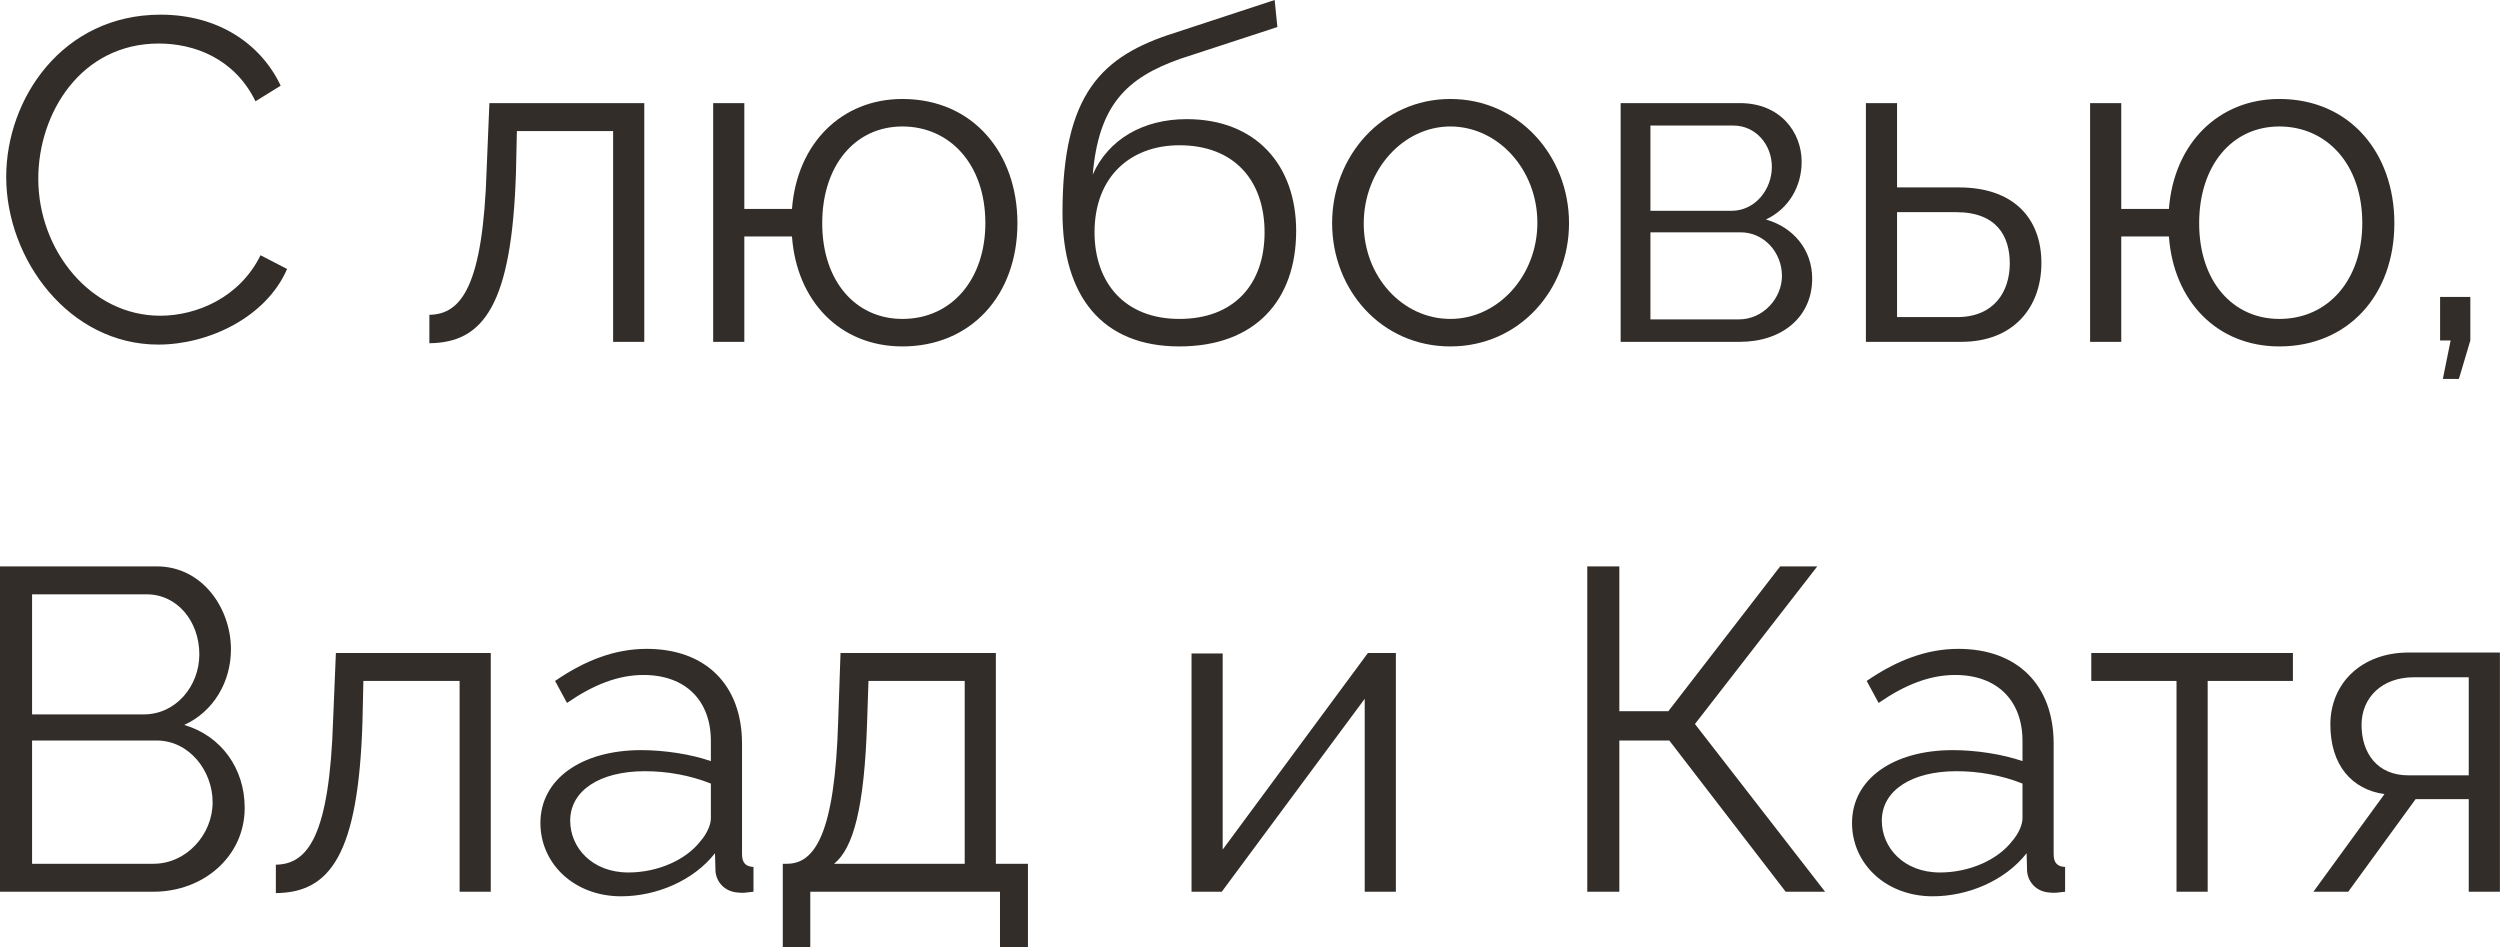
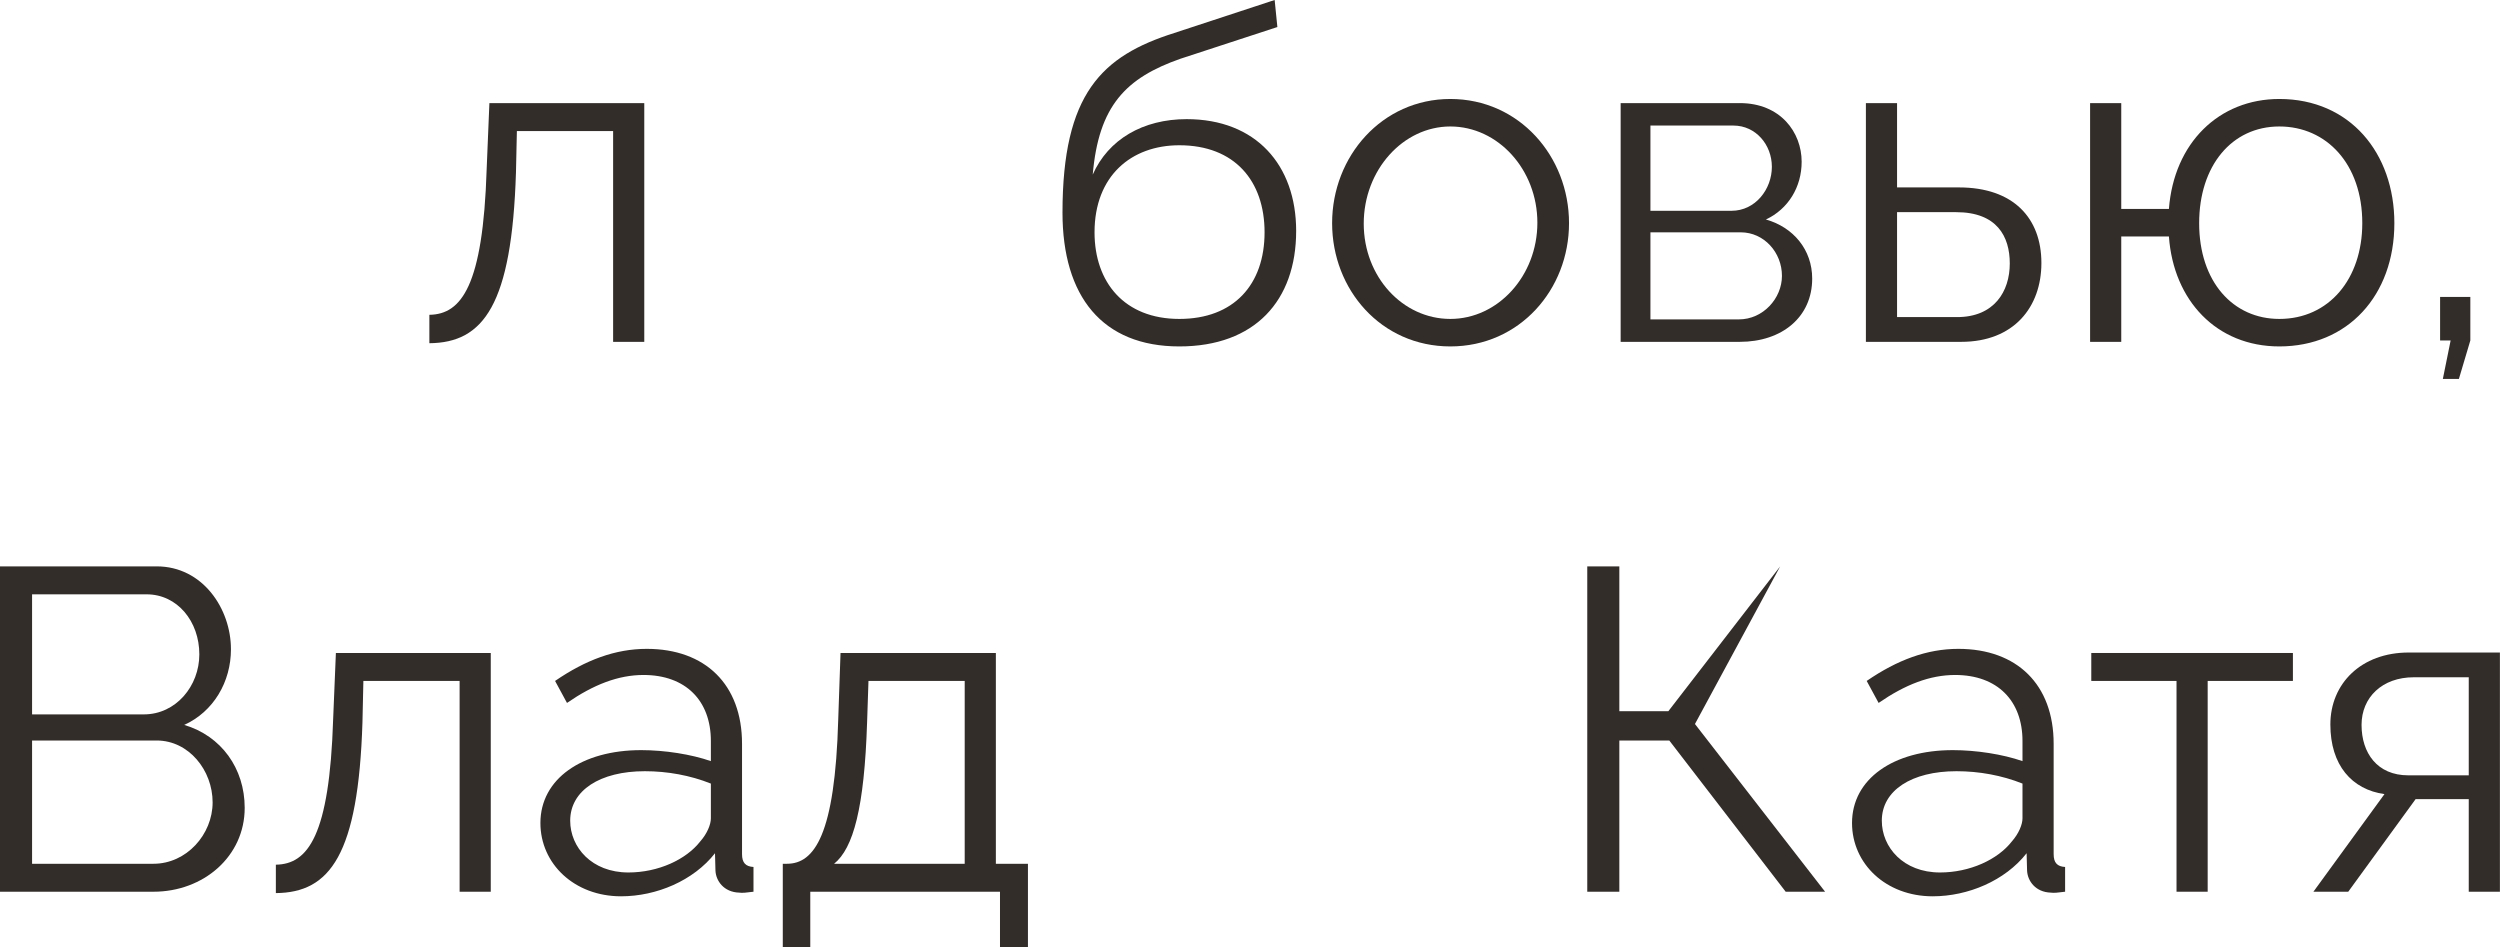
<svg xmlns="http://www.w3.org/2000/svg" viewBox="0 0 81.836 31.005" fill="none">
-   <path d="M5.258 0.48C7.148 0.48 8.543 1.44 9.188 2.805L8.363 3.315C7.673 1.905 6.353 1.425 5.198 1.425C2.648 1.425 1.253 3.705 1.253 5.85C1.253 8.205 2.978 10.335 5.243 10.335C6.443 10.335 7.853 9.735 8.528 8.355L9.398 8.805C8.708 10.395 6.818 11.28 5.183 11.28C2.258 11.28 0.203 8.49 0.203 5.79C0.203 3.225 2.048 0.48 5.258 0.48Z" fill="#322D29" />
  <path d="M14.055 11.235V10.305C15.105 10.29 15.81 9.36 15.93 5.55L16.02 3.375H21.09V11.19H20.07V4.29H16.92L16.89 5.64C16.755 9.99 15.825 11.22 14.055 11.235Z" fill="#322D29" />
-   <path d="M29.54 11.34C27.485 11.34 26.075 9.84 25.925 7.74H24.365V11.19H23.345V3.375H24.365V6.84H25.925C26.09 4.68 27.56 3.24 29.54 3.24C31.85 3.24 33.305 5.01 33.305 7.305C33.305 9.675 31.775 11.34 29.54 11.34ZM29.54 10.44C31.16 10.44 32.255 9.135 32.255 7.305C32.255 5.37 31.085 4.14 29.54 4.14C27.98 4.14 26.915 5.43 26.915 7.305C26.915 9.225 28.025 10.44 29.54 10.44Z" fill="#322D29" />
  <path d="M38.605 11.34C36.084 11.34 34.78 9.705 34.78 6.96C34.78 3.06 36.069 1.83 38.439 1.08L41.725 0L41.814 0.885L38.65 1.92C36.849 2.55 35.964 3.465 35.77 5.715C36.28 4.56 37.419 3.9 38.844 3.9C41.11 3.9 42.429 5.4 42.429 7.56C42.429 9.84 41.079 11.34 38.605 11.34ZM38.605 10.44C40.39 10.44 41.395 9.315 41.395 7.605C41.395 5.925 40.419 4.755 38.605 4.755C37.03 4.755 35.829 5.76 35.829 7.605C35.829 9.24 36.804 10.44 38.605 10.44Z" fill="#322D29" />
  <path d="M43.606 7.305C43.606 5.115 45.241 3.24 47.476 3.24C49.726 3.24 51.361 5.115 51.361 7.305C51.361 9.48 49.741 11.34 47.476 11.34C45.21 11.34 43.606 9.48 43.606 7.305ZM47.476 10.44C49.035 10.44 50.325 9.03 50.325 7.29C50.325 5.55 49.035 4.14 47.476 4.14C45.93 4.14 44.641 5.565 44.641 7.32C44.641 9.06 45.915 10.44 47.476 10.44Z" fill="#322D29" />
  <path d="M53.051 11.19V3.375H56.951C58.286 3.375 58.976 4.335 58.976 5.295C58.976 6.12 58.541 6.84 57.806 7.185C58.706 7.44 59.321 8.175 59.321 9.12C59.321 10.38 58.331 11.19 56.951 11.19H53.051ZM54.026 6.9H56.681C57.461 6.9 58.001 6.195 58.001 5.46C58.001 4.74 57.476 4.11 56.741 4.11H54.026V6.9ZM54.026 10.455H56.921C57.716 10.455 58.331 9.765 58.331 9.03C58.331 8.265 57.746 7.605 56.981 7.605H54.026V10.455Z" fill="#322D29" />
  <path d="M61.079 11.19V3.375H62.099V6.135H64.124C65.909 6.135 66.824 7.14 66.824 8.61C66.824 10.05 65.924 11.19 64.199 11.19H61.079ZM62.099 10.38H64.064C65.279 10.38 65.789 9.54 65.789 8.625C65.789 7.74 65.369 6.945 64.034 6.945H62.099V10.38Z" fill="#322D29" />
  <path d="M74.613 11.34C72.558 11.34 71.148 9.84 70.998 7.74H69.438V11.19H68.418V3.375H69.438V6.84H70.998C71.163 4.68 72.633 3.24 74.613 3.24C76.923 3.24 78.378 5.01 78.378 7.305C78.378 9.675 76.848 11.34 74.613 11.34ZM74.613 10.44C76.233 10.44 77.328 9.135 77.328 7.305C77.328 5.37 76.158 4.14 74.613 4.14C73.053 4.14 71.988 5.43 71.988 7.305C71.988 9.225 73.098 10.44 74.613 10.44Z" fill="#322D29" />
  <path d="M79.965 12.405L80.22 11.145H79.875V9.72H80.865V11.145L80.49 12.405H79.965Z" fill="#322D29" />
  <path d="M5.025 29.19H0V18.54H5.13C6.63 18.54 7.56 19.92 7.56 21.255C7.56 22.32 6.99 23.295 6.03 23.73C7.245 24.09 8.01 25.155 8.01 26.445C8.01 28.035 6.66 29.19 5.025 29.19ZM1.05 19.455V23.385H4.71C5.76 23.385 6.525 22.455 6.525 21.42C6.525 20.34 5.805 19.455 4.8 19.455H1.05ZM5.13 24.24H1.05V28.275H5.025C6.105 28.275 6.96 27.315 6.96 26.265C6.96 25.215 6.18 24.24 5.13 24.24Z" fill="#322D29" />
  <path d="M9.03 29.235V28.305C10.08 28.29 10.785 27.36 10.905 23.55L10.995 21.375H16.065V29.19H15.045V22.29H11.895L11.865 23.64C11.73 27.99 10.8 29.22 9.03 29.235Z" fill="#322D29" />
  <path d="M17.69 26.94C17.69 25.5 19.04 24.555 20.99 24.555C21.755 24.555 22.625 24.69 23.27 24.915V24.255C23.27 22.935 22.445 22.095 21.065 22.095C20.24 22.095 19.43 22.41 18.56 23.01L18.17 22.29C19.175 21.6 20.15 21.24 21.17 21.24C23.09 21.24 24.29 22.41 24.29 24.345V27.96C24.29 28.245 24.41 28.365 24.665 28.38V29.19C24.44 29.22 24.29 29.235 24.2 29.22C23.69 29.205 23.435 28.83 23.42 28.5L23.405 27.93C22.7 28.83 21.485 29.34 20.33 29.34C18.8 29.34 17.69 28.275 17.69 26.94ZM22.925 27.54C23.15 27.285 23.27 26.985 23.27 26.79V25.65C22.595 25.38 21.845 25.245 21.11 25.245C19.64 25.245 18.665 25.875 18.665 26.865C18.665 27.735 19.37 28.56 20.57 28.56C21.545 28.56 22.46 28.14 22.925 27.54Z" fill="#322D29" />
  <path d="M25.624 31.005V28.275H25.759C26.659 28.275 27.334 27.33 27.439 23.55L27.514 21.375H32.599V28.275H33.649V31.005H32.734V29.19H26.524V31.005H25.624ZM27.304 28.275H31.579V22.29H28.429L28.384 23.64C28.294 26.445 27.934 27.765 27.304 28.275Z" fill="#322D29" />
-   <path d="M39.004 29.19V21.39H40.024V27.81L44.778 21.375H45.693V29.19H44.673V22.875L39.994 29.19H39.004Z" fill="#322D29" />
-   <path d="M51.958 29.19V18.54H53.008V23.28H54.613L58.273 18.54H59.488L55.483 23.7L59.743 29.19H58.453L54.643 24.24H53.008V29.19H51.958Z" fill="#322D29" />
+   <path d="M51.958 29.19V18.54H53.008V23.28H54.613L58.273 18.54L55.483 23.7L59.743 29.19H58.453L54.643 24.24H53.008V29.19H51.958Z" fill="#322D29" />
  <path d="M60.625 26.94C60.625 25.5 61.975 24.555 63.925 24.555C64.69 24.555 65.56 24.69 66.205 24.915V24.255C66.205 22.935 65.38 22.095 64 22.095C63.175 22.095 62.365 22.41 61.495 23.01L61.105 22.29C62.11 21.6 63.085 21.24 64.105 21.24C66.025 21.24 67.225 22.41 67.225 24.345V27.96C67.225 28.245 67.345 28.365 67.6 28.38V29.19C67.375 29.22 67.225 29.235 67.135 29.22C66.625 29.205 66.37 28.83 66.355 28.5L66.34 27.93C65.635 28.83 64.42 29.34 63.265 29.34C61.735 29.34 60.625 28.275 60.625 26.94ZM65.86 27.54C66.085 27.285 66.205 26.985 66.205 26.79V25.65C65.53 25.38 64.78 25.245 64.045 25.245C62.575 25.245 61.6 25.875 61.6 26.865C61.6 27.735 62.305 28.56 63.505 28.56C64.48 28.56 65.395 28.14 65.86 27.54Z" fill="#322D29" />
  <path d="M71.247 29.19V22.29H68.457V21.375H75.057V22.29H72.267V29.19H71.247Z" fill="#322D29" />
  <path d="M75.728 29.19L78.054 25.995C76.988 25.845 76.283 25.05 76.283 23.715C76.283 22.38 77.289 21.36 78.848 21.36H81.833V29.19H80.813V26.16H79.073L76.868 29.19H75.728ZM78.833 25.38H80.813V22.17H79.013C77.978 22.17 77.304 22.83 77.304 23.73C77.304 24.645 77.814 25.38 78.833 25.38Z" fill="#322D29" />
</svg>